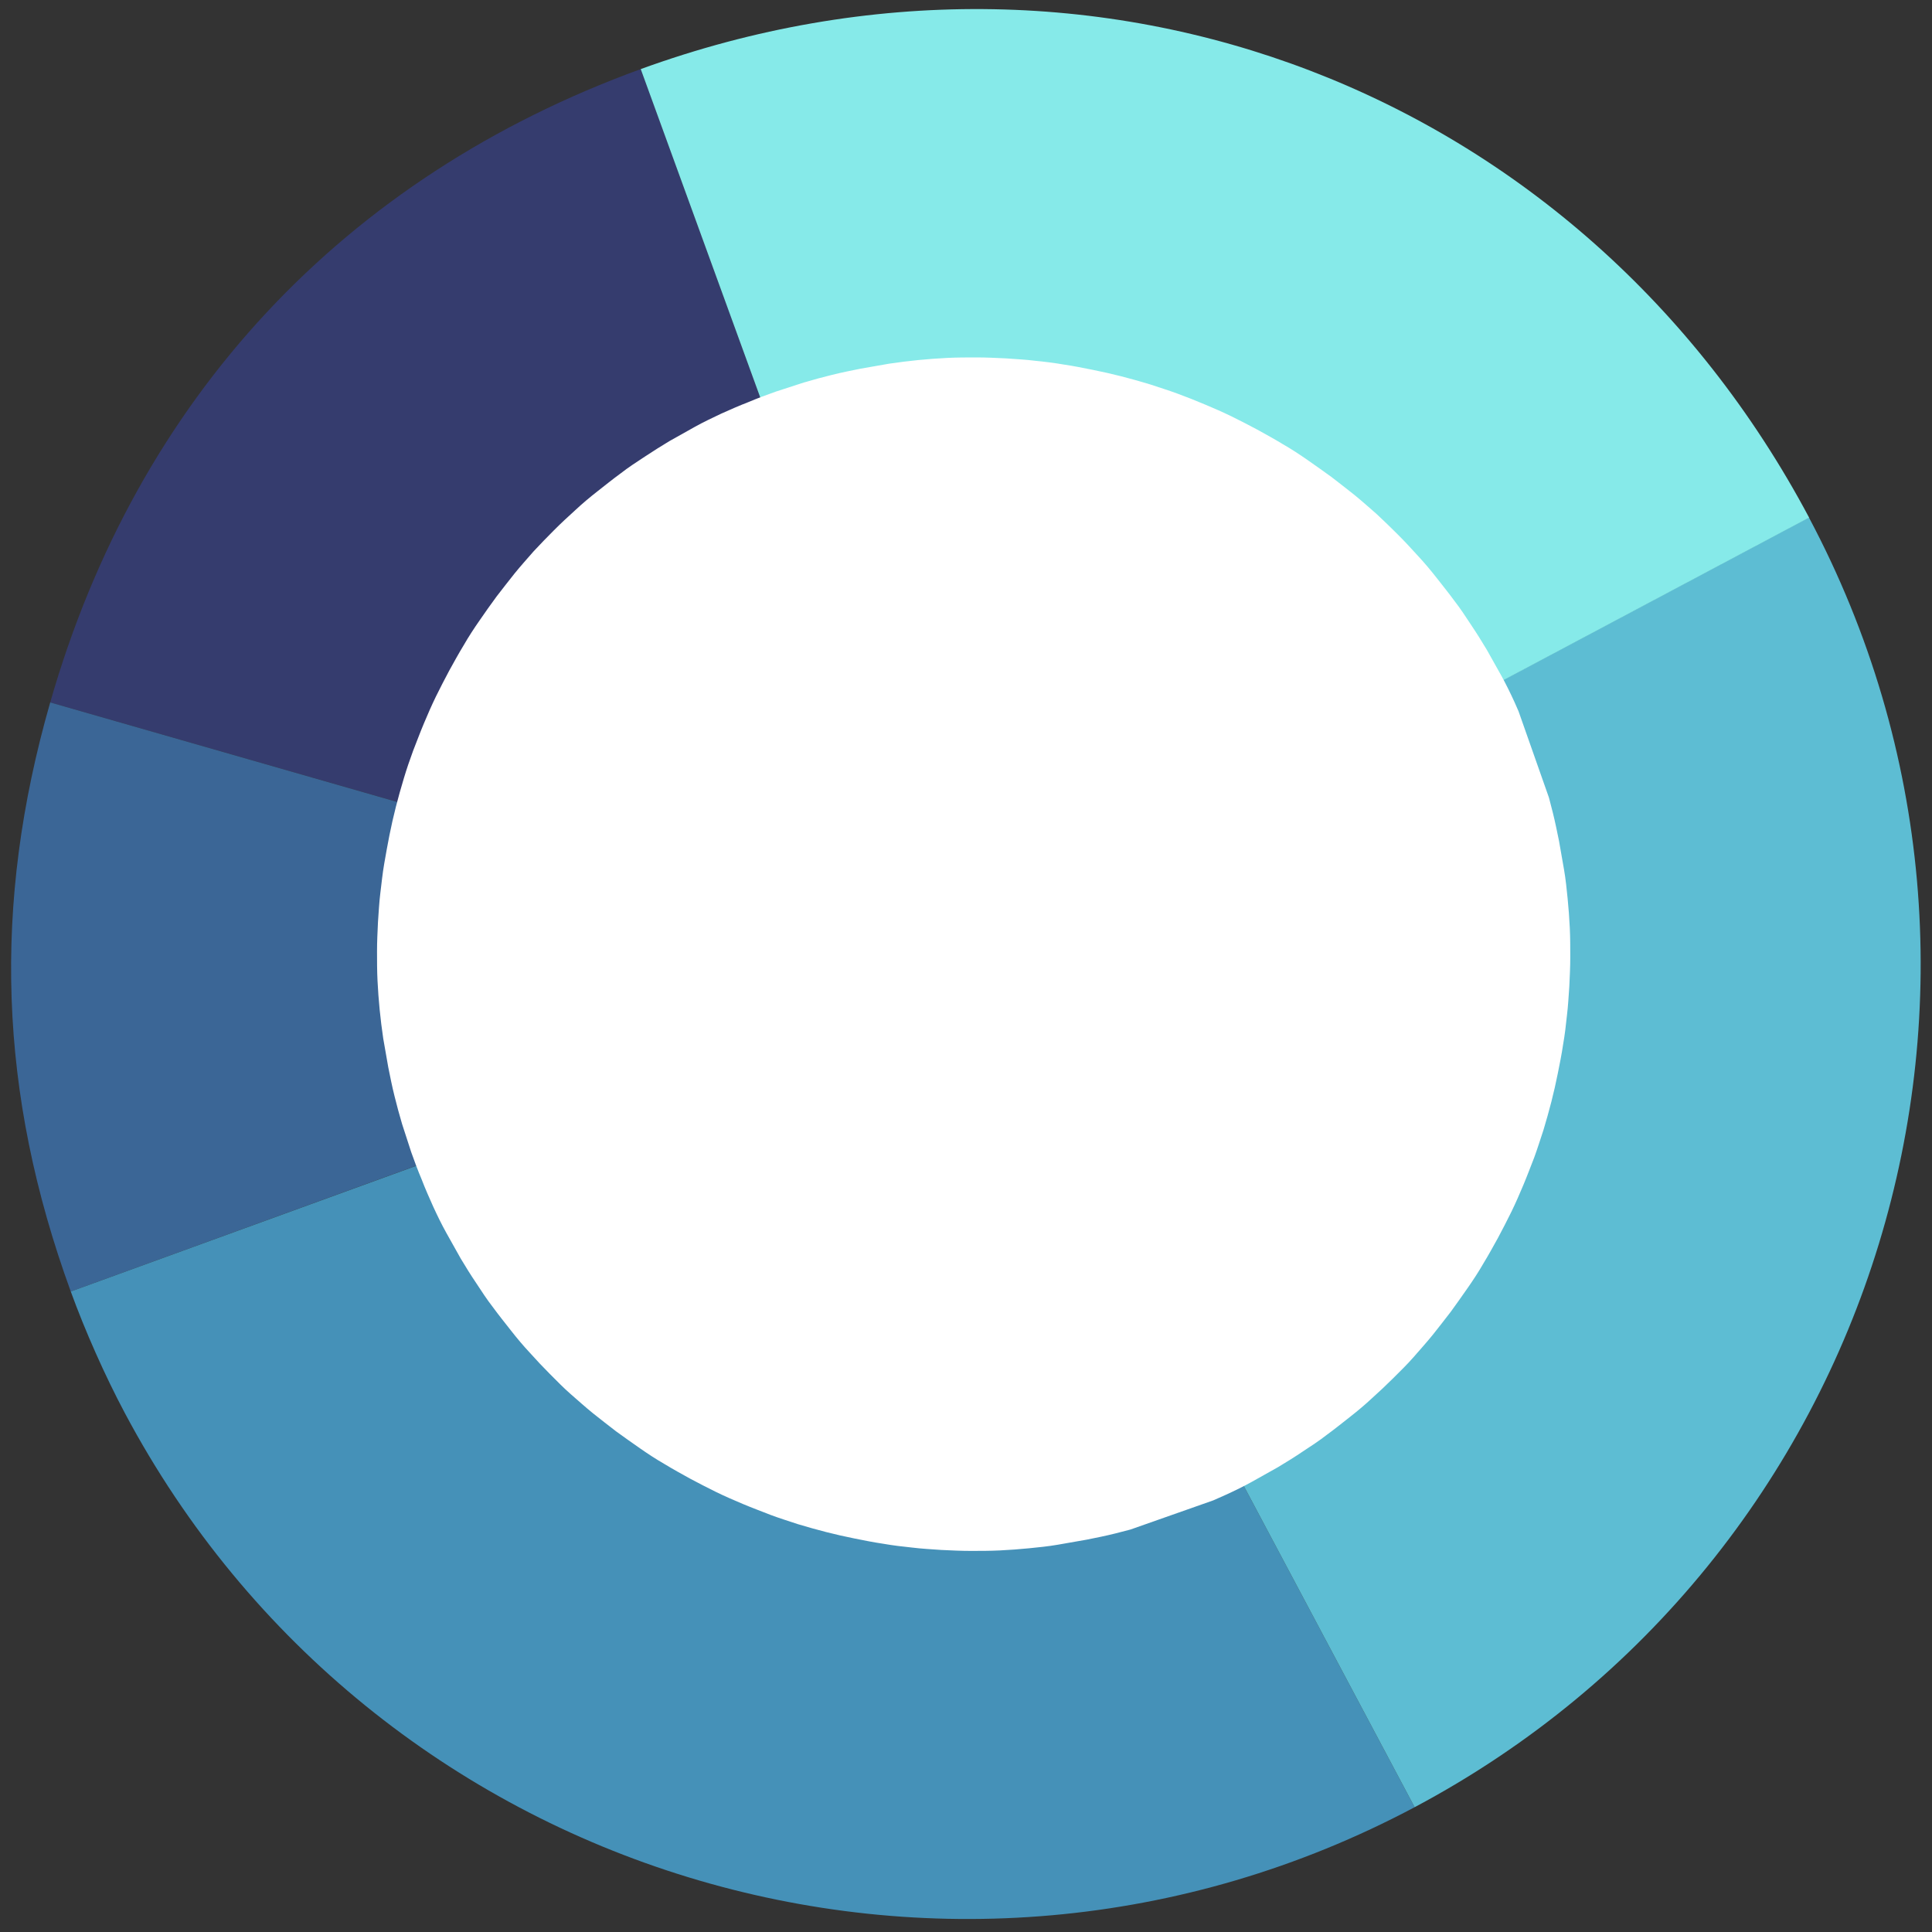
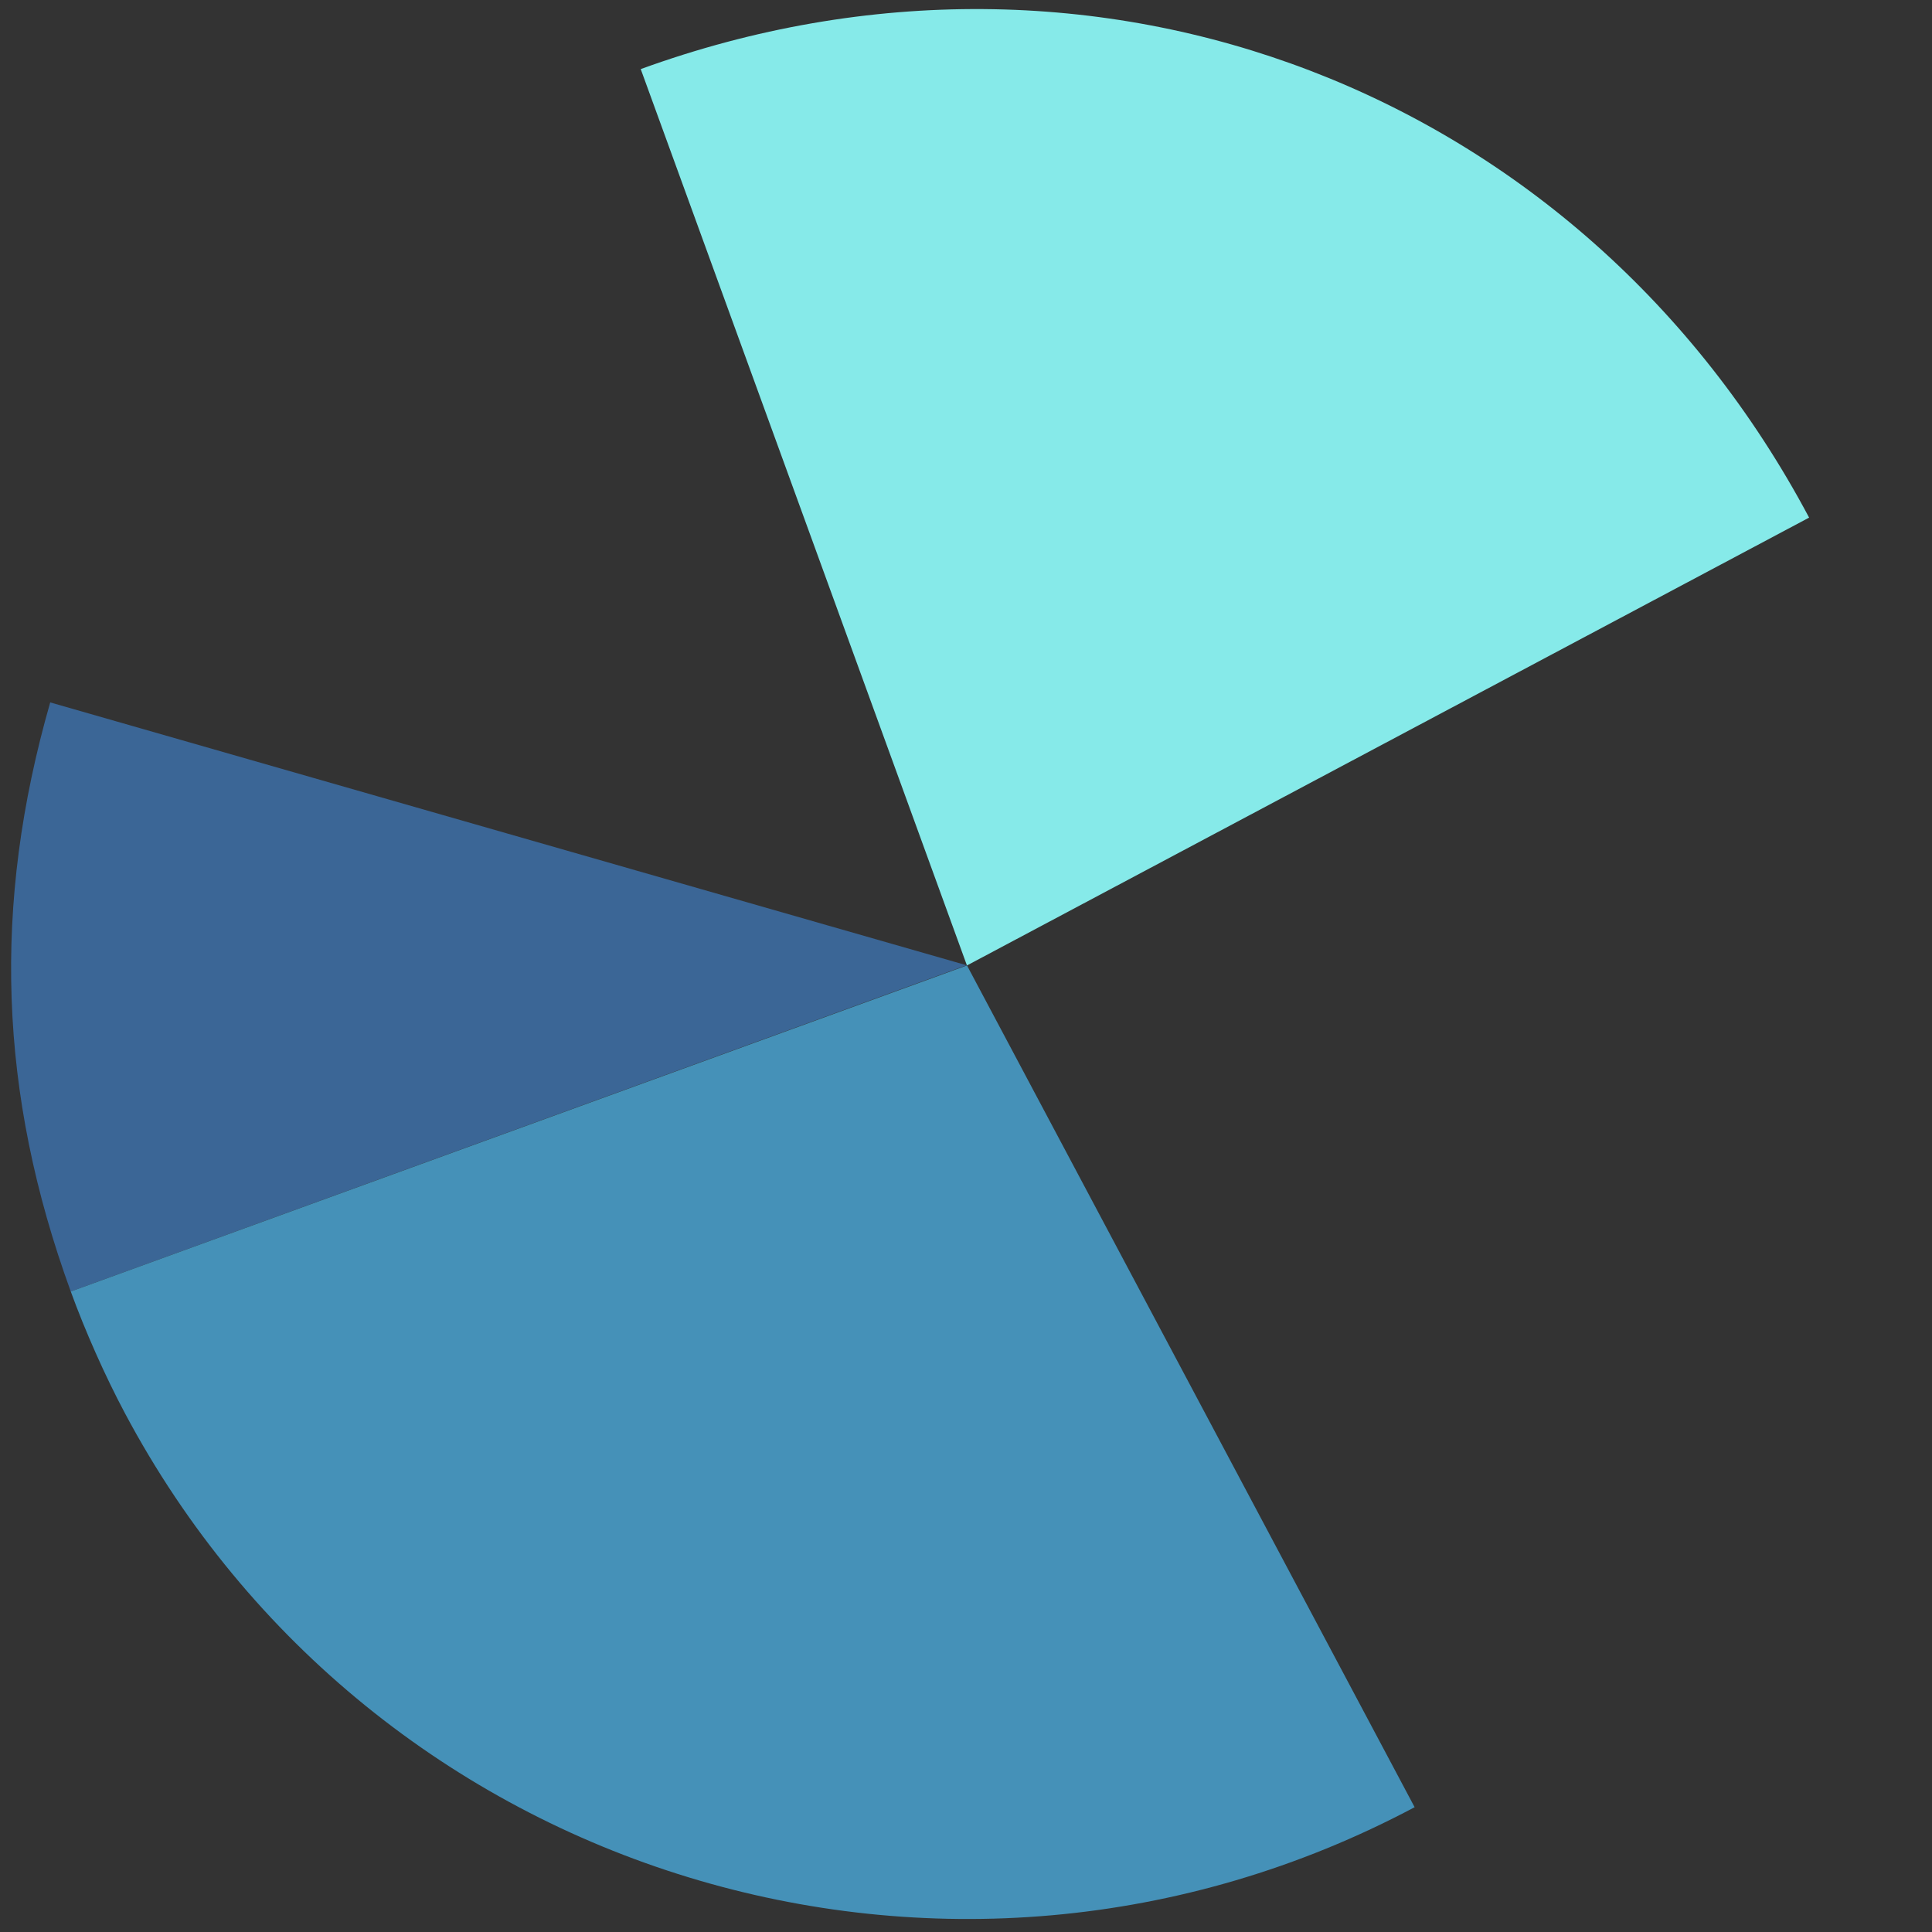
<svg xmlns="http://www.w3.org/2000/svg" id="etzBvSflJ9P1" viewBox="0 0 808.1 808.1" shape-rendering="geometricPrecision" text-rendering="geometricPrecision" project-id="df18770e4a334b8da19ddd014c4b0177" export-id="66cf16dc339548b789247cbfb35aeb23" cached="false">
  <rect x="0" y="0" width="808.1" height="808.1" fill="#333333" stroke="none" />
  <style>
#etzBvSflJ9P2_tr {animation: etzBvSflJ9P2_tr__tr 3000ms linear 1 normal forwards}@keyframes etzBvSflJ9P2_tr__tr { 0% {transform: translate(404.003px,403.229px) rotate(0deg)} 33.333% {transform: translate(404.003px,403.229px) rotate(20deg)} 100% {transform: translate(404.003px,403.229px) rotate(20deg)}}
</style>
  <g id="etzBvSflJ9P2_tr" transform="translate(404.003,403.229) rotate(0)">
    <g transform="translate(-404.003,-403.229)">
-       <path d="M404.4,403.7L21,293.8C57.4,166.7,143.8,74.1,268,28.9L404.4,403.8v-.1Z" fill="#353c6e" />
      <path d="M404.4,403.7L29.6,540.2C-0.6,457.3,-3.3,378.5,21,293.8l383.5,110-.1-.1Z" fill="#3b6696" />
      <path d="M404.4,403.7L591.7,755.9C397.2,859.3,155.6,785.5,52.2,591c-8.3-15.6-16.6-34.3-22.6-50.8L404.5,403.8l-.1-.1Z" fill="#4591b8" />
-       <path d="M404.4,403.7L756.6,216.4C860,410.9,786.2,652.5,591.7,755.9v0L404.4,403.7Z" fill="#5dbdd3" />
      <path d="M404.4,403.7L268,28.9c190.5-69.3,393.5,8.6,488.7,187.6L404.5,403.8l-.1-.1Z" fill="#86eae9" />
    </g>
  </g>
  <g clip-path="url(#etzBvSflJ9P15)">
    <g>
      <g clip-path="url(#etzBvSflJ9P13)">
        <g>
-           <path d="M642.5,316.4c1.4,3.9,2.5,7.7,3.8,11.7c1.2,4,2.2,7.8,3.2,11.8s1.8,8,2.6,11.9c.7,4.1,1.4,8,2.1,12s1.1,8.1,1.5,12.1.7,8.1.9,12.2.2,8.2.2,12.2-.2,8.1-.4,12.3c-.3,4.1-.5,8.2-1,12.2-.4,4-.9,8.1-1.6,12.1-.6,4.1-1.4,8-2.2,12s-1.7,8-2.7,11.9-2.1,7.8-3.3,11.8c-1.3,3.9-2.5,7.8-3.9,11.6-1.5,3.8-2.9,7.6-4.5,11.4s-3.2,7.5-5,11.2-3.7,7.3-5.6,10.9c-2,3.6-3.9,7.1-6.1,10.7-2,3.5-4.3,7-6.6,10.3s-4.7,6.7-7.1,10c-2.5,3.2-5,6.5-7.5,9.6-2.6,3.2-5.3,6.2-8,9.3s-5.6,5.9-8.5,8.8-5.9,5.7-8.9,8.4c-3,2.8-6.1,5.4-9.3,7.9s-6.4,5.1-9.7,7.5c-3.2,2.5-6.6,4.7-10.1,7-3.4,2.3-6.8,4.4-10.3,6.5-3.6,2-7.1,4-10.7,6s-7.3,3.8-11,5.5-7.4,3.3-11.3,4.8c-3.8,1.6-7.5,3-11.5,4.4-3.9,1.4-7.7,2.5-11.7,3.8-4,1.2-7.8,2.2-11.8,3.2s-8,1.8-12,2.6c-4.1.7-8,1.4-12,2.1s-8.1,1.1-12.1,1.5c-4.1.4-8.1.7-12.2.9s-8.2.2-12.2.2-8.1-.2-12.3-.4c-4.1-.3-8.2-.5-12.2-1-4-.4-8.1-.9-12.1-1.6-4.1-.6-8-1.4-12-2.2s-8-1.7-11.9-2.7-7.8-2.1-11.8-3.3c-3.9-1.3-7.8-2.5-11.5-3.9-3.8-1.5-7.6-2.9-11.4-4.5s-7.5-3.2-11.2-5-7.3-3.7-10.9-5.6c-3.6-2-7.1-3.9-10.7-6.1-3.5-2-7-4.3-10.3-6.6s-6.7-4.7-10-7.1c-3.2-2.5-6.5-5-9.6-7.5-3.2-2.6-6.2-5.3-9.3-8s-5.9-5.6-8.8-8.5-5.7-5.9-8.4-8.9c-2.8-3-5.4-6.1-7.9-9.3s-5.1-6.4-7.5-9.7c-2.5-3.2-4.7-6.6-7-10.1-2.3-3.4-4.4-6.8-6.5-10.3-2-3.6-4-7.1-6-10.7s-3.8-7.3-5.5-11c-1.7-3.8-3.3-7.4-4.8-11.3-1.6-3.8-3-7.5-4.4-11.5-1.3-3.9-2.5-7.7-3.8-11.7-1.2-4-2.2-7.8-3.2-11.8s-1.8-8-2.6-12c-.7-4.1-1.4-8-2.1-12-.6-4-1.1-8.1-1.5-12.1-.4-4.1-.7-8.1-.9-12.2s-.2-8.2-.2-12.2.2-8.1.4-12.3c.3-4.1.5-8.2,1-12.2s.9-8.1,1.6-12.1s1.4-8,2.2-12s1.7-8,2.7-11.9s2.1-7.8,3.3-11.8s2.5-7.8,3.9-11.6c1.5-3.8,2.9-7.6,4.5-11.4s3.2-7.5,5-11.2s3.7-7.3,5.6-10.9c2-3.6,3.9-7.1,6.1-10.7c2-3.5,4.3-7,6.6-10.3c2.3-3.4,4.7-6.7,7.1-10c2.5-3.2,5-6.5,7.5-9.6c2.6-3.2,5.3-6.2,8-9.3c2.8-3,5.6-5.9,8.5-8.8s5.9-5.7,8.9-8.4c3-2.8,6.1-5.4,9.3-7.9s6.4-5.1,9.7-7.5c3.2-2.5,6.6-4.7,10.1-7s6.8-4.4,10.3-6.5c3.6-2,7.1-4,10.7-6s7.2-3.7,11-5.5c3.8-1.7,7.4-3.3,11.3-4.8c3.8-1.6,7.5-3,11.5-4.4c3.9-1.3,7.7-2.5,11.7-3.8c4-1.2,7.8-2.2,11.8-3.2s8-1.8,12-2.6c4.1-.7,8-1.4,12-2.1c4.1-.6,8.1-1.1,12.1-1.5s8.1-.7,12.2-.9s8.2-.2,12.2-.2s8.1.2,12.3.4c4.1.3,8.2.5,12.2,1c4,.4,8.1.9,12.1,1.6c4.1.6,8,1.4,12,2.2s8,1.7,11.9,2.7s7.8,2.1,11.8,3.3c3.9,1.3,7.8,2.5,11.6,3.9s7.6,2.9,11.4,4.5s7.5,3.2,11.2,5s7.3,3.7,10.9,5.6c3.6,2,7.1,3.9,10.7,6.1c3.5,2,7,4.3,10.3,6.6s6.7,4.7,10,7.1c3.2,2.5,6.5,5,9.6,7.5c3.2,2.6,6.2,5.3,9.3,8c3,2.8,5.9,5.6,8.8,8.5s5.7,5.9,8.4,8.9c2.8,3,5.4,6.1,7.9,9.3s5.1,6.4,7.5,9.7c2.5,3.2,4.7,6.6,7,10.1c2.3,3.4,4.4,6.8,6.5,10.3c2,3.6,4,7.1,6,10.7s3.8,7.3,5.5,11c1.7,3.8,3.3,7.4,4.8,11.3l4.2,11.6v0h.1Z" fill="#fff" />
-         </g>
+           </g>
        <clipPath id="etzBvSflJ9P13">
          <rect width="498.7" height="498.7" rx="0" ry="0" transform="matrix(.943-.332 0.332 0.943 88.627 246.463)" fill="none" />
        </clipPath>
      </g>
    </g>
    <clipPath id="etzBvSflJ9P15">
      <rect width="498.7" height="498.7" rx="0" ry="0" transform="matrix(.943-.332 0.332 0.943 88.627 246.463)" fill="none" />
    </clipPath>
  </g>
</svg>